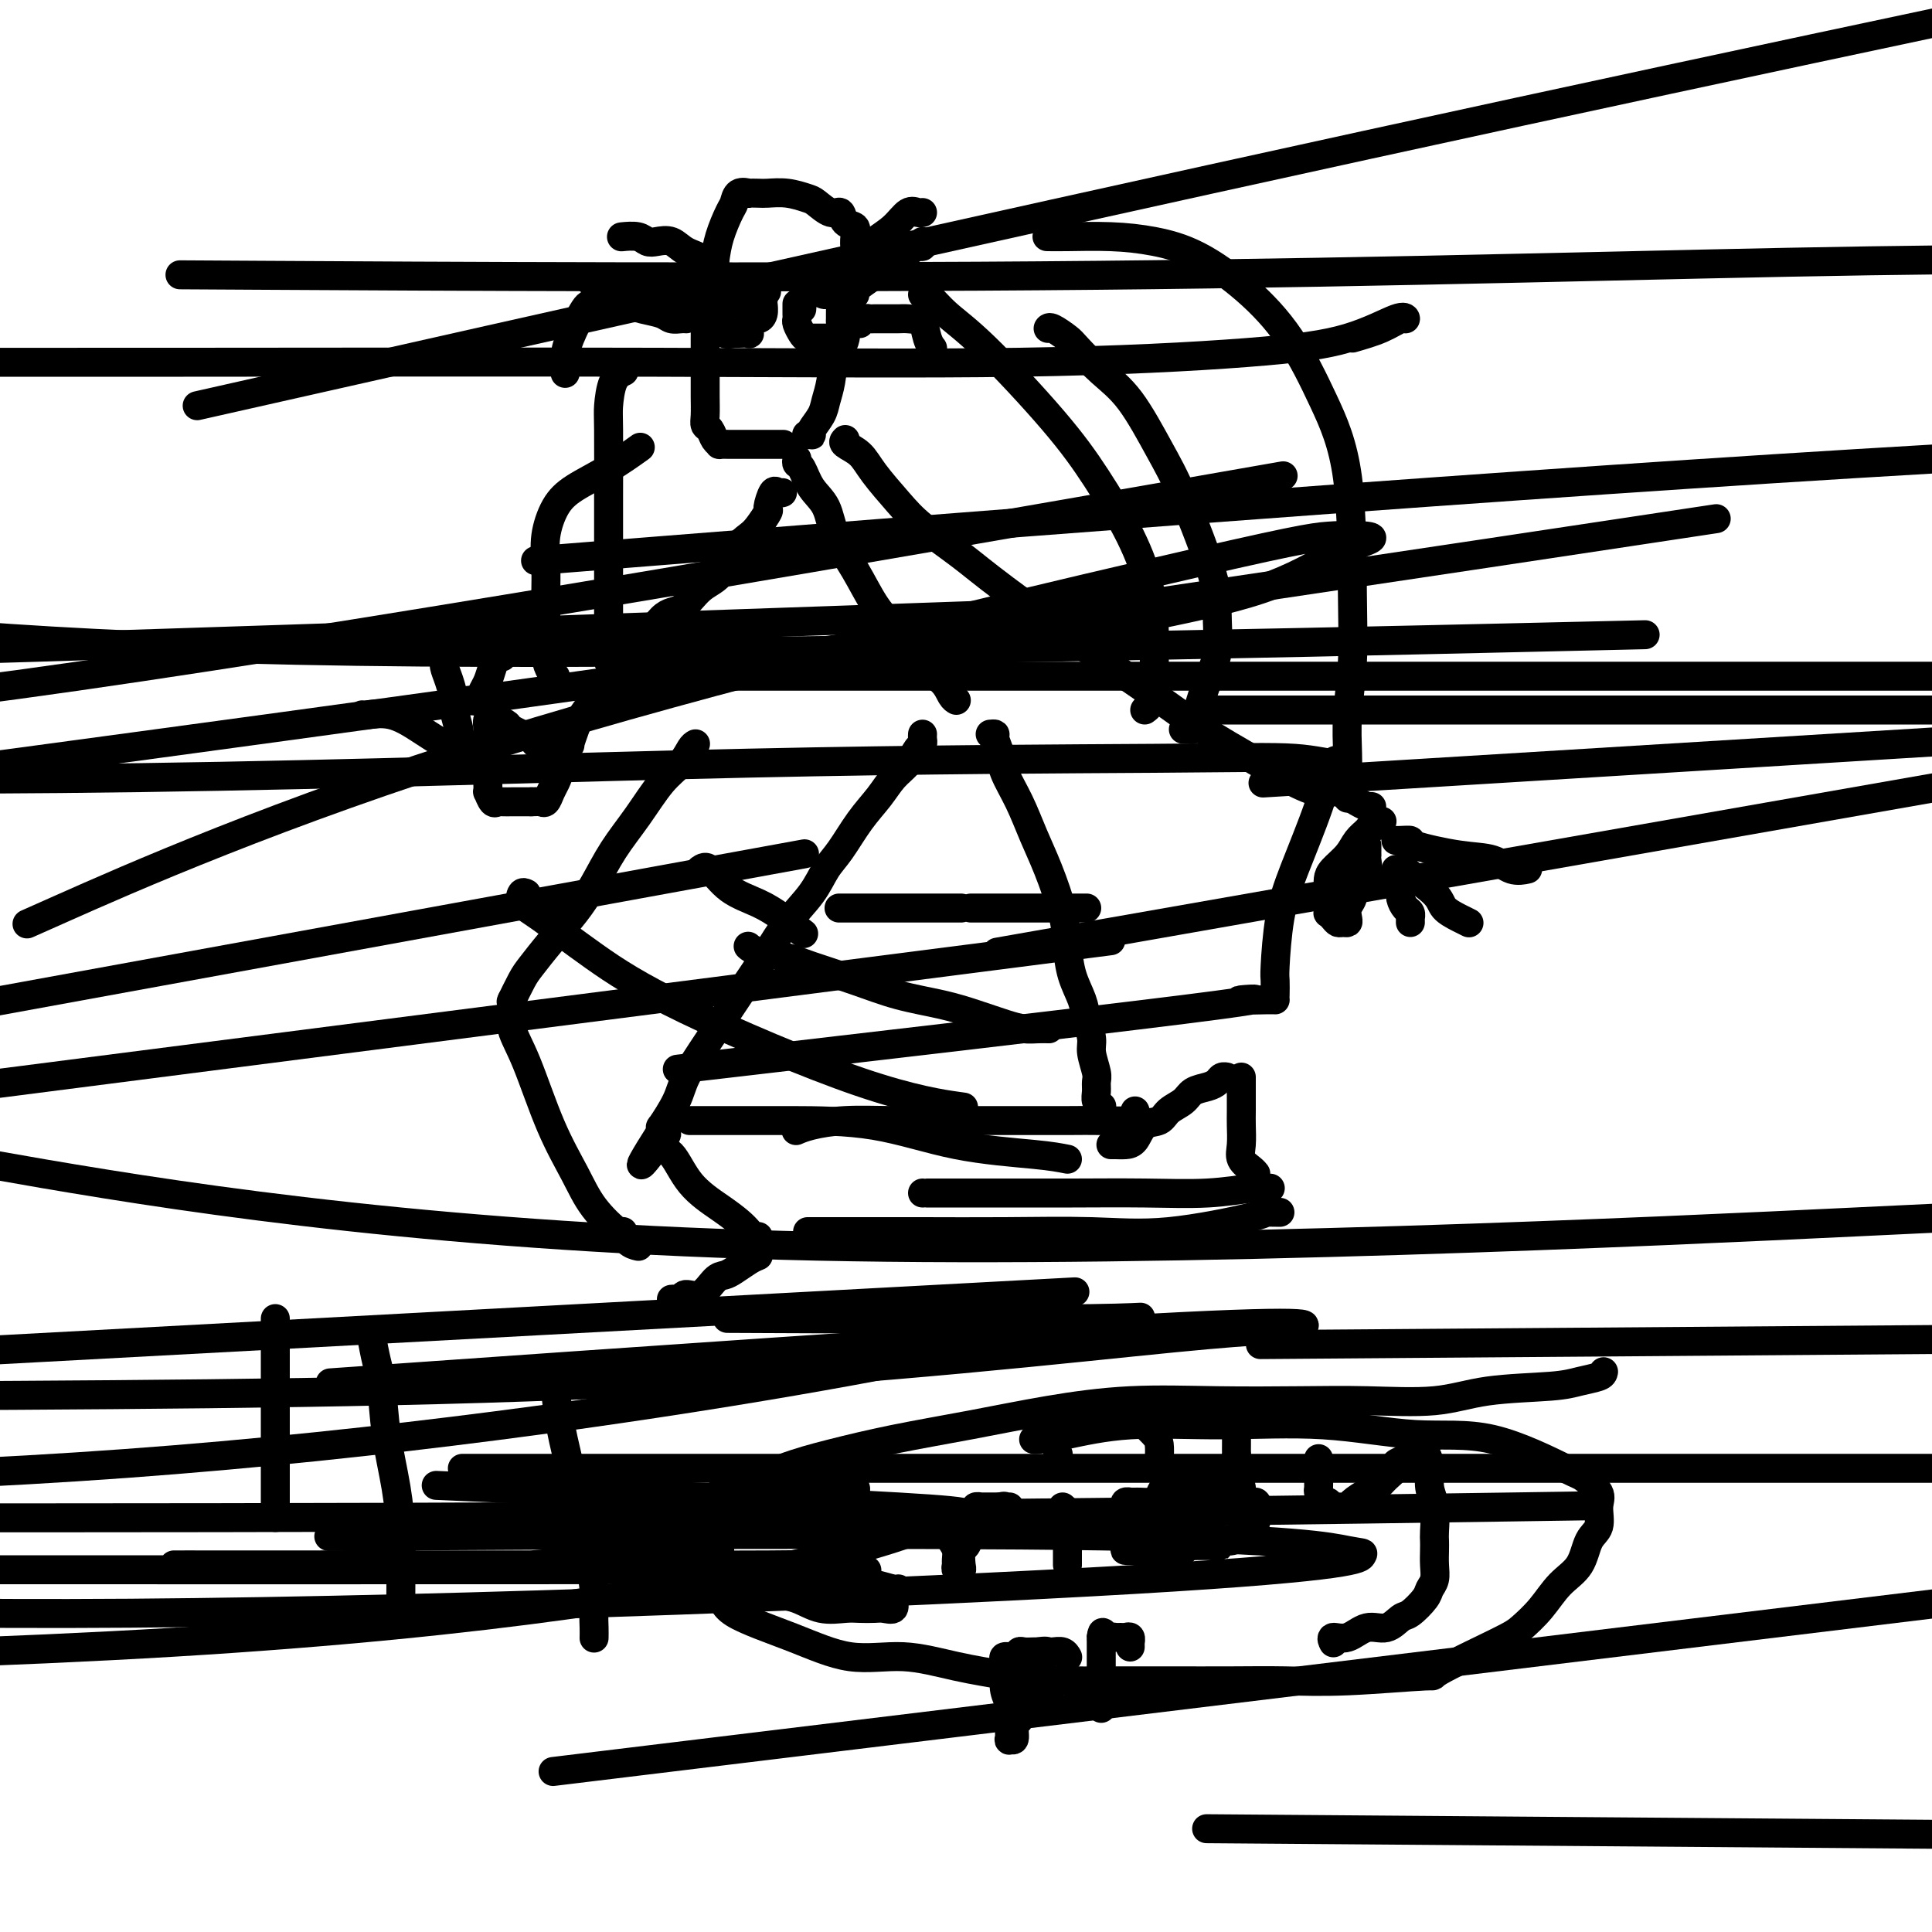
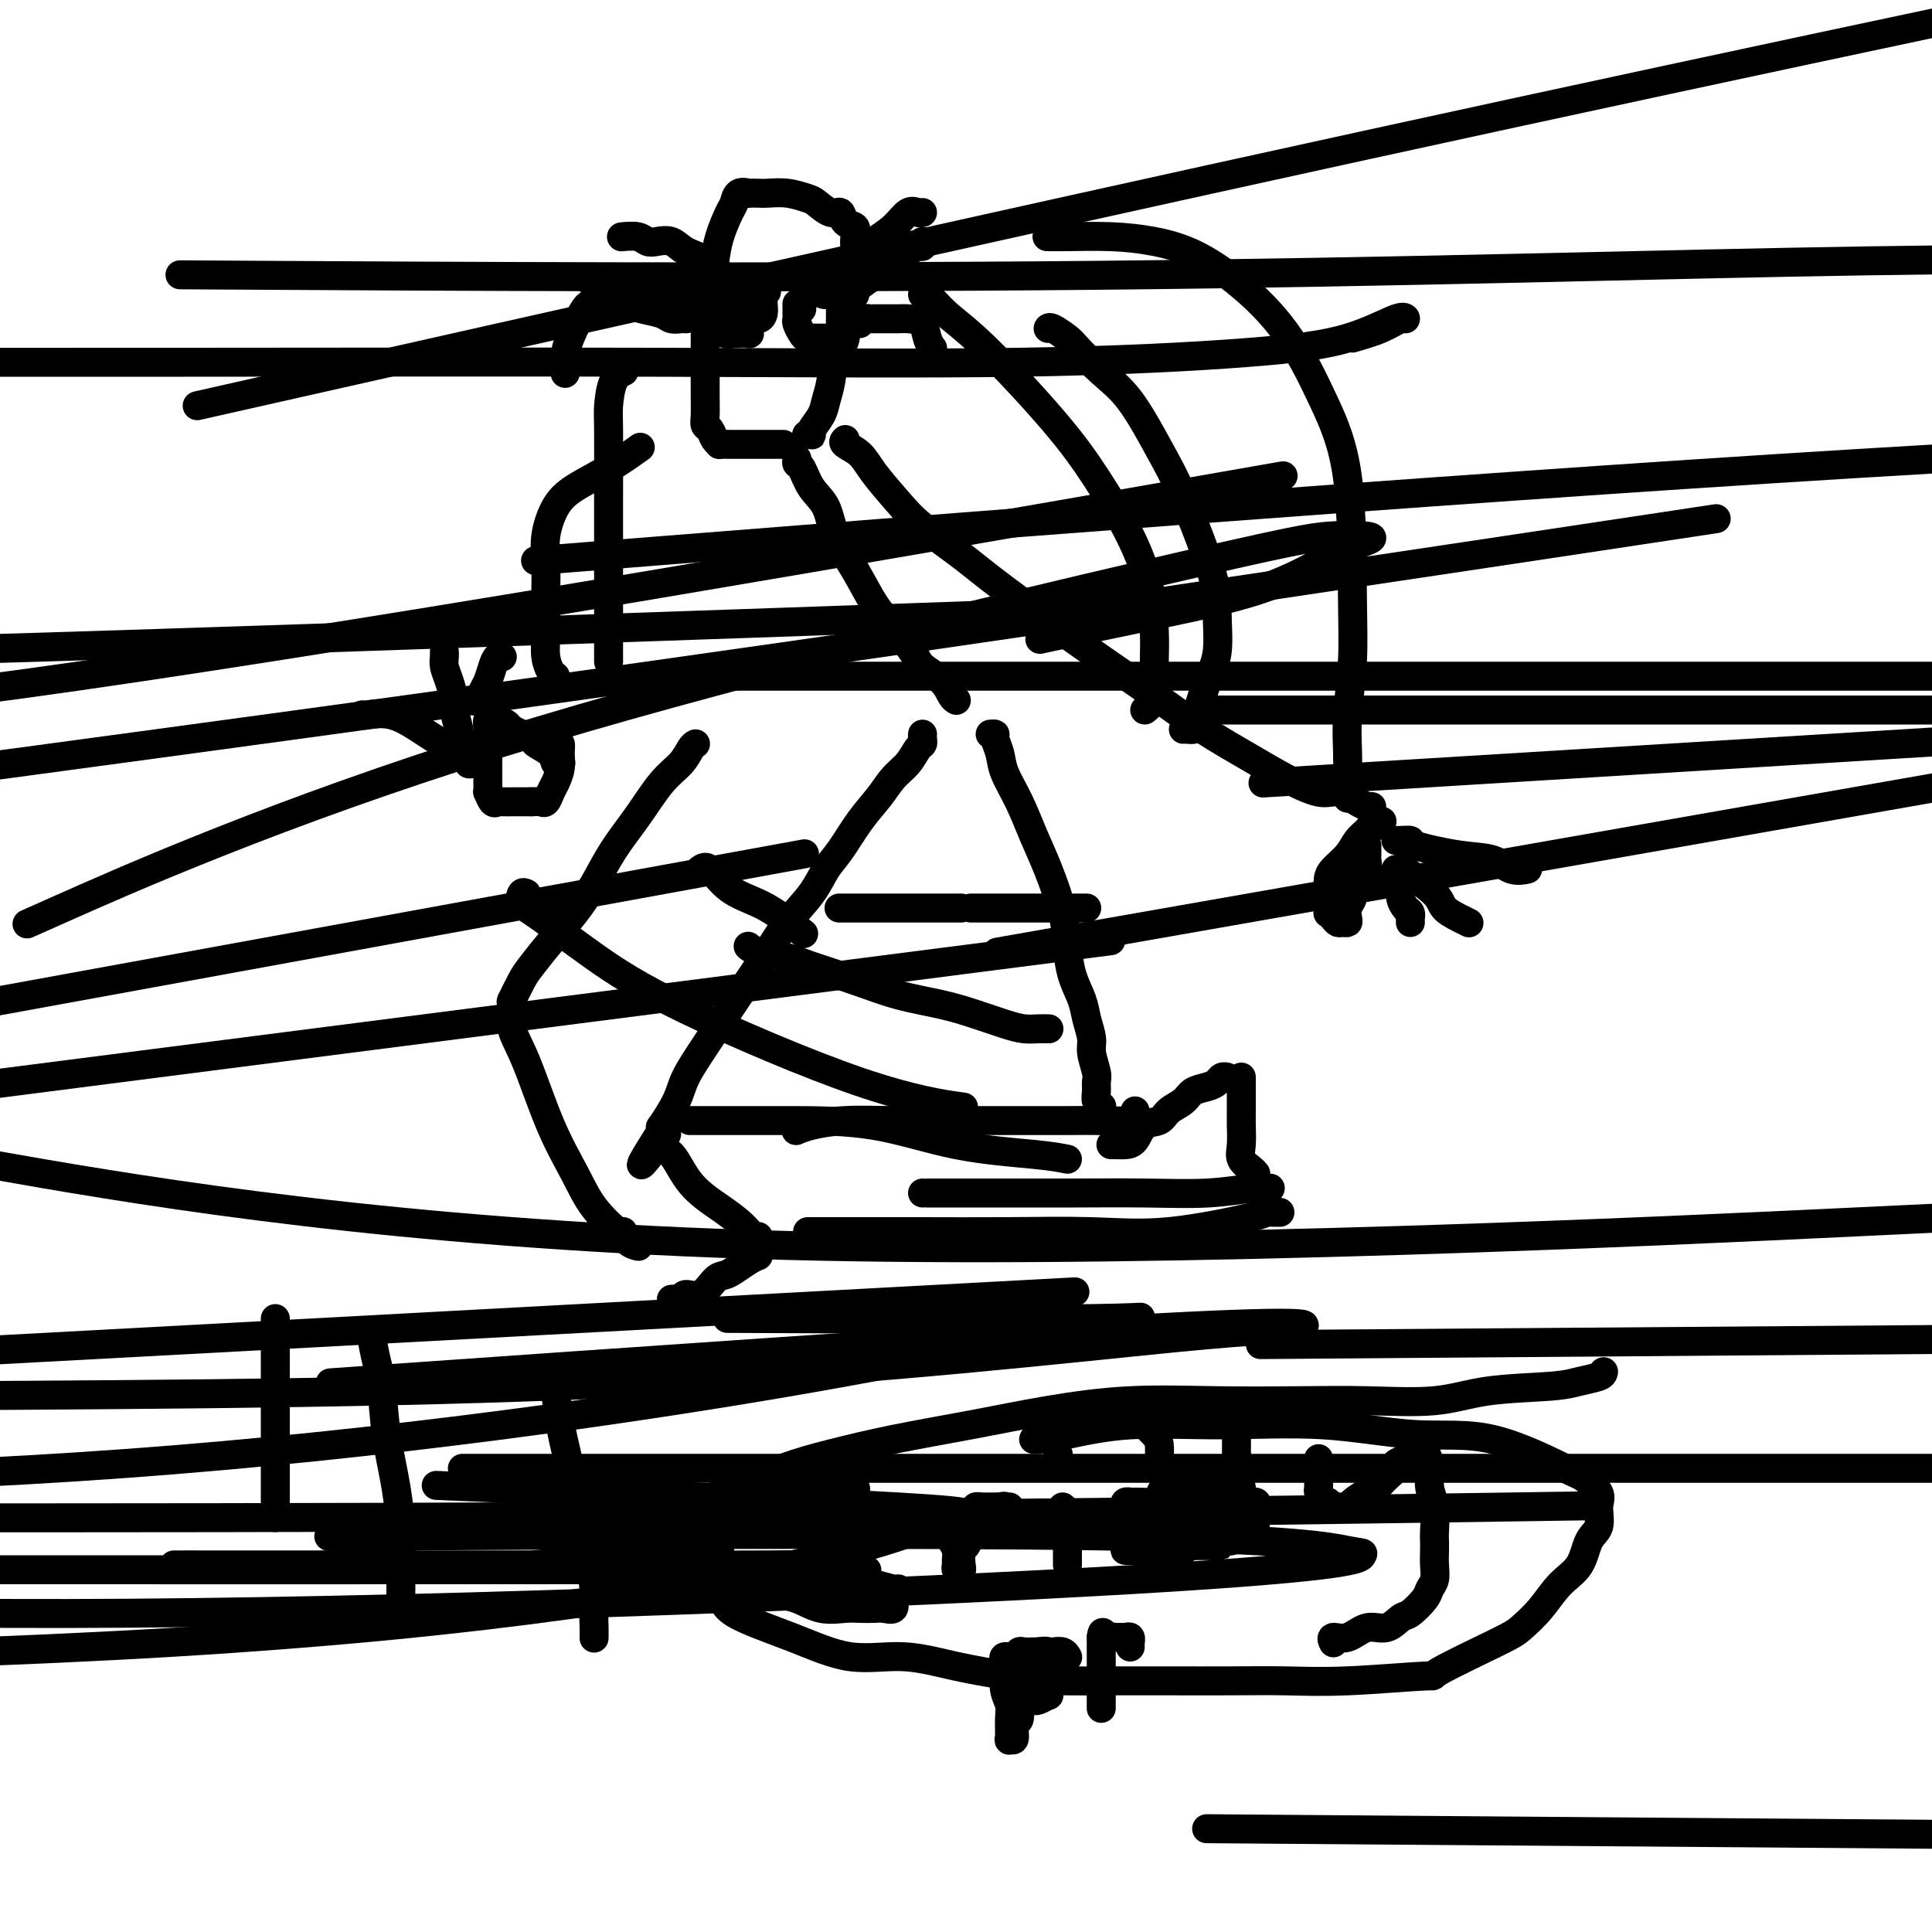
<svg xmlns="http://www.w3.org/2000/svg" viewBox="0 0 400 400" version="1.1">
  <g fill="none" stroke="#000000" stroke-width="6" stroke-linecap="round" stroke-linejoin="round">
    <path d="M191,152c-0.019,0.320 -0.039,0.640 0,1c0.039,0.360 0.135,0.759 0,1c-0.135,0.241 -0.503,0.323 -1,1c-0.497,0.677 -1.123,1.949 -2,3c-0.877,1.051 -2.006,1.883 -3,3c-0.994,1.117 -1.853,2.520 -3,4c-1.147,1.480 -2.582,3.037 -4,5c-1.418,1.963 -2.820,4.331 -4,6c-1.180,1.669 -2.139,2.638 -3,4c-0.861,1.362 -1.626,3.117 -3,5c-1.374,1.883 -3.359,3.893 -5,6c-1.641,2.107 -2.938,4.312 -4,6c-1.062,1.688 -1.890,2.860 -4,6c-2.110,3.140 -5.504,8.248 -8,12c-2.496,3.752 -4.094,6.146 -5,8c-0.906,1.854 -1.119,3.167 -2,5c-0.881,1.833 -2.429,4.186 -3,5c-0.571,0.814 -0.163,0.090 0,0c0.163,-0.090 0.082,0.455 0,1" />
    <path d="M137,234c-8.333,13.089 -2.165,4.812 0,2c2.165,-2.812 0.327,-0.159 0,1c-0.327,1.159 0.858,0.825 2,2c1.142,1.175 2.242,3.860 4,6c1.758,2.140 4.173,3.736 6,5c1.827,1.264 3.064,2.195 4,3c0.936,0.805 1.570,1.484 2,2c0.430,0.516 0.654,0.870 1,1c0.346,0.130 0.813,0.037 1,0c0.187,-0.037 0.093,-0.019 0,0" />
    <path d="M157,260c-0.555,0.225 -1.110,0.450 -2,1c-0.890,0.550 -2.116,1.425 -3,2c-0.884,0.575 -1.427,0.852 -2,1c-0.573,0.148 -1.175,0.169 -2,1c-0.825,0.831 -1.871,2.471 -3,3c-1.129,0.529 -2.341,-0.054 -3,0c-0.659,0.054 -0.765,0.747 -1,1c-0.235,0.253 -0.599,0.068 -1,0c-0.401,-0.068 -0.839,-0.018 -1,0c-0.161,0.018 -0.046,0.005 0,0c0.046,-0.005 0.023,-0.003 0,0" />
    <path d="M205,152c0.450,-0.045 0.900,-0.090 1,0c0.100,0.090 -0.150,0.315 0,1c0.150,0.685 0.700,1.831 1,3c0.300,1.169 0.350,2.362 1,4c0.650,1.638 1.901,3.721 3,6c1.099,2.279 2.048,4.755 3,7c0.952,2.245 1.908,4.260 3,7c1.092,2.740 2.320,6.206 3,9c0.680,2.794 0.813,4.916 1,7c0.187,2.084 0.427,4.132 1,6c0.573,1.868 1.478,3.558 2,5c0.522,1.442 0.662,2.637 1,4c0.338,1.363 0.876,2.893 1,4c0.124,1.107 -0.164,1.792 0,3c0.164,1.208 0.780,2.940 1,4c0.220,1.060 0.045,1.447 0,2c-0.045,0.553 0.039,1.272 0,2c-0.039,0.728 -0.203,1.465 0,2c0.203,0.535 0.772,0.867 1,1c0.228,0.133 0.114,0.066 0,0" />
    <path d="M230,237c0.246,-0.007 0.493,-0.014 1,0c0.507,0.014 1.275,0.050 2,0c0.725,-0.050 1.405,-0.187 2,-1c0.595,-0.813 1.103,-2.301 2,-3c0.897,-0.699 2.183,-0.607 3,-1c0.817,-0.393 1.164,-1.271 2,-2c0.836,-0.729 2.160,-1.309 3,-2c0.840,-0.691 1.195,-1.491 2,-2c0.805,-0.509 2.058,-0.725 3,-1c0.942,-0.275 1.572,-0.610 2,-1c0.428,-0.390 0.654,-0.836 1,-1c0.346,-0.164 0.813,-0.047 1,0c0.187,0.047 0.093,0.023 0,0" />
    <path d="M257,223c-0.000,0.455 -0.000,0.911 0,1c0.000,0.089 0.001,-0.188 0,0c-0.001,0.188 -0.002,0.841 0,2c0.002,1.159 0.007,2.825 0,4c-0.007,1.175 -0.026,1.860 0,3c0.026,1.140 0.098,2.737 0,4c-0.098,1.263 -0.367,2.194 0,3c0.367,0.806 1.368,1.486 2,2c0.632,0.514 0.895,0.861 1,1c0.105,0.139 0.053,0.069 0,0" />
    <path d="M217,213c0.158,0.005 0.316,0.009 0,0c-0.316,-0.009 -1.105,-0.033 -2,0c-0.895,0.033 -1.895,0.123 -3,0c-1.105,-0.123 -2.315,-0.458 -4,-1c-1.685,-0.542 -3.846,-1.289 -6,-2c-2.154,-0.711 -4.300,-1.384 -7,-2c-2.700,-0.616 -5.952,-1.173 -9,-2c-3.048,-0.827 -5.892,-1.924 -9,-3c-3.108,-1.076 -6.479,-2.131 -9,-3c-2.521,-0.869 -4.191,-1.553 -6,-2c-1.809,-0.447 -3.756,-0.659 -5,-1c-1.244,-0.341 -1.784,-0.812 -2,-1c-0.216,-0.188 -0.108,-0.094 0,0" />
    <path d="M235,230c0.116,0.309 0.232,0.619 0,1c-0.232,0.381 -0.811,0.834 -2,1c-1.189,0.166 -2.989,0.045 -5,0c-2.011,-0.045 -4.233,-0.013 -7,0c-2.767,0.013 -6.078,0.006 -10,0c-3.922,-0.006 -8.456,-0.012 -13,0c-4.544,0.012 -9.099,0.042 -13,0c-3.901,-0.042 -7.149,-0.156 -10,0c-2.851,0.156 -5.306,0.580 -7,1c-1.694,0.420 -2.627,0.834 -3,1c-0.373,0.166 -0.187,0.083 0,0" />
    <path d="M221,240c-1.547,-0.309 -3.095,-0.619 -7,-1c-3.905,-0.381 -10.169,-0.834 -16,-2c-5.831,-1.166 -11.230,-3.044 -17,-4c-5.770,-0.956 -11.911,-0.988 -17,-1c-5.089,-0.012 -9.127,-0.003 -12,0c-2.873,0.003 -4.581,0.001 -6,0c-1.419,-0.001 -2.548,-0.000 -3,0c-0.452,0.000 -0.226,0.000 0,0" />
    <path d="M263,246c-0.813,0.030 -1.626,0.061 -2,0c-0.374,-0.061 -0.311,-0.212 -2,0c-1.689,0.212 -5.132,0.789 -9,1c-3.868,0.211 -8.161,0.057 -13,0c-4.839,-0.057 -10.225,-0.015 -15,0c-4.775,0.015 -8.940,0.004 -13,0c-4.060,-0.004 -8.016,-0.001 -11,0c-2.984,0.001 -4.996,0.000 -6,0c-1.004,-0.000 -1.001,-0.000 -1,0c0.001,0.000 0.001,0.000 0,0" />
    <path d="M265,251c-1.345,-0.022 -2.690,-0.044 -3,0c-0.310,0.044 0.416,0.155 -3,1c-3.416,0.845 -10.972,2.422 -17,3c-6.028,0.578 -10.527,0.155 -16,0c-5.473,-0.155 -11.920,-0.041 -18,0c-6.080,0.041 -11.795,0.011 -17,0c-5.205,-0.011 -9.901,-0.003 -14,0c-4.099,0.003 -7.600,0.001 -9,0c-1.400,-0.001 -0.700,-0.000 0,0" />
    <path d="M199,188c-1.476,0.000 -2.953,0.000 -5,0c-2.047,0.000 -4.665,0.000 -7,0c-2.335,0.000 -4.389,0.000 -6,0c-1.611,0.000 -2.780,0.000 -4,0c-1.220,0.000 -2.491,0.000 -3,0c-0.509,0.000 -0.254,0.000 0,0" />
    <path d="M225,188c-0.431,0.000 -0.862,0.000 -1,0c-0.138,0.000 0.015,0.000 -1,0c-1.015,0.000 -3.200,0.000 -5,0c-1.800,0.000 -3.214,0.000 -6,0c-2.786,0.000 -6.942,0.000 -9,0c-2.058,0.000 -2.016,0.000 -2,0c0.016,0.000 0.008,0.000 0,0" />
    <path d="M144,154c-0.286,0.159 -0.572,0.319 -1,1c-0.428,0.681 -0.999,1.885 -2,3c-1.001,1.115 -2.433,2.141 -4,4c-1.567,1.859 -3.268,4.551 -5,7c-1.732,2.449 -3.493,4.655 -5,7c-1.507,2.345 -2.759,4.828 -4,7c-1.241,2.172 -2.469,4.033 -4,6c-1.531,1.967 -3.363,4.040 -5,6c-1.637,1.960 -3.080,3.807 -4,5c-0.920,1.193 -1.319,1.732 -2,3c-0.681,1.268 -1.645,3.264 -2,4c-0.355,0.736 -0.101,0.210 0,0c0.101,-0.210 0.051,-0.105 0,0" />
    <path d="M106,207c-0.016,0.397 -0.032,0.794 0,1c0.032,0.206 0.112,0.219 0,1c-0.112,0.781 -0.416,2.328 0,4c0.416,1.672 1.551,3.469 3,7c1.449,3.531 3.211,8.797 5,13c1.789,4.203 3.606,7.343 5,10c1.394,2.657 2.367,4.831 4,7c1.633,2.169 3.926,4.332 5,5c1.074,0.668 0.929,-0.161 1,0c0.071,0.161 0.359,1.311 1,2c0.641,0.689 1.634,0.916 2,1c0.366,0.084 0.105,0.024 0,0c-0.105,-0.024 -0.052,-0.012 0,0" />
    <path d="M145,180c0.542,-0.380 1.085,-0.760 2,0c0.915,0.760 2.204,2.659 4,4c1.796,1.341 4.100,2.122 6,3c1.900,0.878 3.396,1.852 5,3c1.604,1.148 3.315,2.471 4,3c0.685,0.529 0.342,0.265 0,0" />
    <path d="M109,185c-0.367,-0.185 -0.734,-0.369 -1,0c-0.266,0.369 -0.429,1.292 0,2c0.429,0.708 1.452,1.202 4,3c2.548,1.798 6.622,4.899 11,8c4.378,3.101 9.060,6.202 19,11c9.940,4.798 25.138,11.292 36,15c10.862,3.708 17.389,4.631 20,5c2.611,0.369 1.305,0.185 0,0" />
    <path d="M175,91c-0.282,0.277 -0.565,0.554 0,1c0.565,0.446 1.977,1.063 3,2c1.023,0.937 1.658,2.196 3,4c1.342,1.804 3.390,4.153 5,6c1.610,1.847 2.783,3.191 5,5c2.217,1.809 5.477,4.082 8,6c2.523,1.918 4.309,3.482 9,7c4.691,3.518 12.289,8.989 18,13c5.711,4.011 9.536,6.561 13,9c3.464,2.439 6.568,4.767 10,7c3.432,2.233 7.192,4.370 10,6c2.808,1.630 4.666,2.752 7,4c2.334,1.248 5.146,2.622 7,3c1.854,0.378 2.749,-0.238 4,0c1.251,0.238 2.857,1.332 4,2c1.143,0.668 1.822,0.911 2,1c0.178,0.089 -0.144,0.024 0,0c0.144,-0.024 0.756,-0.007 1,0c0.244,0.007 0.122,0.003 0,0" />
    <path d="M286,170c0.120,0.032 0.240,0.063 0,0c-0.240,-0.063 -0.841,-0.222 -1,0c-0.159,0.222 0.124,0.825 0,1c-0.124,0.175 -0.656,-0.077 -1,0c-0.344,0.077 -0.498,0.482 -1,1c-0.502,0.518 -1.350,1.149 -2,2c-0.650,0.851 -1.102,1.922 -2,3c-0.898,1.078 -2.240,2.163 -3,3c-0.760,0.837 -0.936,1.425 -1,2c-0.064,0.575 -0.014,1.138 0,2c0.014,0.862 -0.007,2.025 0,3c0.007,0.975 0.043,1.764 0,2c-0.043,0.236 -0.166,-0.080 0,0c0.166,0.080 0.619,0.555 1,1c0.381,0.445 0.690,0.859 1,1c0.310,0.141 0.623,0.007 1,0c0.377,-0.007 0.819,0.112 1,0c0.181,-0.112 0.101,-0.453 0,-1c-0.101,-0.547 -0.224,-1.298 0,-2c0.224,-0.702 0.795,-1.354 1,-2c0.205,-0.646 0.045,-1.287 0,-2c-0.045,-0.713 0.026,-1.500 0,-2c-0.026,-0.500 -0.150,-0.714 0,-1c0.150,-0.286 0.575,-0.643 1,-1" />
    <path d="M281,180c0.762,-1.597 1.668,-0.091 2,0c0.332,0.091 0.089,-1.233 0,-2c-0.089,-0.767 -0.024,-0.976 0,-1c0.024,-0.024 0.006,0.138 0,0c-0.006,-0.138 -0.002,-0.576 0,-1c0.002,-0.424 0.000,-0.836 0,-1c-0.000,-0.164 -0.000,-0.082 0,0" />
    <path d="M289,174c0.167,0.015 0.333,0.030 1,0c0.667,-0.030 1.833,-0.106 2,0c0.167,0.106 -0.666,0.392 1,1c1.666,0.608 5.830,1.536 9,2c3.170,0.464 5.344,0.465 7,1c1.656,0.535 2.792,1.606 4,2c1.208,0.394 2.488,0.113 3,0c0.512,-0.113 0.256,-0.056 0,0" />
    <path d="M289,180c0.302,0.003 0.604,0.007 1,0c0.396,-0.007 0.886,-0.023 1,0c0.114,0.023 -0.148,0.087 1,1c1.148,0.913 3.705,2.676 5,4c1.295,1.324 1.326,2.211 2,3c0.674,0.789 1.989,1.482 3,2c1.011,0.518 1.717,0.862 2,1c0.283,0.138 0.141,0.069 0,0" />
    <path d="M290,180c0.002,-0.178 0.003,-0.356 0,0c-0.003,0.356 -0.011,1.247 0,2c0.011,0.753 0.041,1.369 0,2c-0.041,0.631 -0.155,1.278 0,2c0.155,0.722 0.577,1.518 1,2c0.423,0.482 0.845,0.651 1,1c0.155,0.349 0.041,0.877 0,1c-0.041,0.123 -0.011,-0.159 0,0c0.011,0.159 0.003,0.760 0,1c-0.003,0.240 -0.002,0.120 0,0" />
    <path d="M167,90c0.408,-0.011 0.816,-0.022 1,0c0.184,0.022 0.144,0.076 0,0c-0.144,-0.076 -0.391,-0.281 0,-1c0.391,-0.719 1.419,-1.950 2,-3c0.581,-1.050 0.715,-1.919 1,-3c0.285,-1.081 0.720,-2.375 1,-4c0.280,-1.625 0.404,-3.582 1,-5c0.596,-1.418 1.662,-2.298 2,-4c0.338,-1.702 -0.054,-4.227 0,-6c0.054,-1.773 0.552,-2.794 1,-4c0.448,-1.206 0.845,-2.598 1,-4c0.155,-1.402 0.067,-2.814 0,-4c-0.067,-1.186 -0.114,-2.144 0,-3c0.114,-0.856 0.388,-1.609 0,-2c-0.388,-0.391 -1.439,-0.419 -2,-1c-0.561,-0.581 -0.631,-1.715 -1,-2c-0.369,-0.285 -1.037,0.277 -2,0c-0.963,-0.277 -2.221,-1.395 -3,-2c-0.779,-0.605 -1.078,-0.698 -2,-1c-0.922,-0.302 -2.466,-0.812 -4,-1c-1.534,-0.188 -3.059,-0.052 -4,0c-0.941,0.052 -1.299,0.021 -2,0c-0.701,-0.021 -1.745,-0.030 -2,0c-0.255,0.030 0.279,0.100 0,0c-0.279,-0.100 -1.370,-0.369 -2,0c-0.630,0.369 -0.798,1.377 -1,2c-0.202,0.623 -0.439,0.860 -1,2c-0.561,1.140 -1.446,3.183 -2,5c-0.554,1.817 -0.777,3.409 -1,5" />
    <path d="M148,54c-1.536,3.212 -1.876,4.242 -2,6c-0.124,1.758 -0.033,4.244 0,6c0.033,1.756 0.009,2.781 0,4c-0.009,1.219 -0.003,2.631 0,4c0.003,1.369 0.004,2.694 0,4c-0.004,1.306 -0.012,2.591 0,4c0.012,1.409 0.046,2.942 0,4c-0.046,1.058 -0.172,1.643 0,2c0.172,0.357 0.640,0.488 1,1c0.360,0.512 0.610,1.405 1,2c0.390,0.595 0.921,0.891 1,1c0.079,0.109 -0.292,0.029 0,0c0.292,-0.029 1.248,-0.008 2,0c0.752,0.008 1.301,0.002 2,0c0.699,-0.002 1.548,-0.001 2,0c0.452,0.001 0.507,0.000 1,0c0.493,-0.000 1.425,-0.000 2,0c0.575,0.000 0.793,0.000 1,0c0.207,-0.000 0.402,-0.000 1,0c0.598,0.000 1.599,0.000 2,0c0.401,-0.000 0.200,-0.000 0,0" />
    <path d="M165,95c-0.074,0.408 -0.149,0.816 0,1c0.149,0.184 0.521,0.143 1,1c0.479,0.857 1.065,2.613 2,4c0.935,1.387 2.220,2.407 3,4c0.780,1.593 1.057,3.760 2,6c0.943,2.240 2.554,4.553 4,7c1.446,2.447 2.726,5.028 4,7c1.274,1.972 2.540,3.334 4,5c1.460,1.666 3.113,3.638 4,5c0.887,1.362 1.008,2.116 2,3c0.992,0.884 2.853,1.897 4,3c1.147,1.103 1.578,2.297 2,3c0.422,0.703 0.835,0.915 1,1c0.165,0.085 0.083,0.042 0,0" />
-     <path d="M162,102c-0.343,0.089 -0.687,0.177 -1,0c-0.313,-0.177 -0.597,-0.620 -1,0c-0.403,0.620 -0.926,2.302 -1,3c-0.074,0.698 0.302,0.410 0,1c-0.302,0.590 -1.280,2.056 -2,3c-0.720,0.944 -1.182,1.364 -2,2c-0.818,0.636 -1.992,1.488 -3,3c-1.008,1.512 -1.852,3.683 -3,5c-1.148,1.317 -2.601,1.780 -4,3c-1.399,1.220 -2.743,3.197 -4,4c-1.257,0.803 -2.426,0.433 -4,2c-1.574,1.567 -3.553,5.071 -5,7c-1.447,1.929 -2.362,2.283 -3,3c-0.638,0.717 -0.998,1.797 -2,3c-1.002,1.203 -2.646,2.529 -4,4c-1.354,1.471 -2.419,3.088 -3,4c-0.581,0.912 -0.678,1.120 -1,2c-0.322,0.880 -0.870,2.432 -1,3c-0.130,0.568 0.157,0.153 0,0c-0.157,-0.153 -0.759,-0.044 -1,0c-0.241,0.044 -0.120,0.022 0,0" />
    <path d="M116,158c0.107,-0.046 0.215,-0.091 0,0c-0.215,0.091 -0.752,0.319 -1,0c-0.248,-0.319 -0.208,-1.184 -1,-2c-0.792,-0.816 -2.415,-1.581 -3,-2c-0.585,-0.419 -0.131,-0.490 -1,-1c-0.869,-0.510 -3.060,-1.459 -4,-2c-0.940,-0.541 -0.630,-0.674 -1,-1c-0.370,-0.326 -1.420,-0.845 -2,-1c-0.580,-0.155 -0.691,0.054 -1,0c-0.309,-0.054 -0.815,-0.371 -1,0c-0.185,0.371 -0.050,1.429 0,2c0.050,0.571 0.014,0.655 0,1c-0.014,0.345 -0.004,0.952 0,2c0.004,1.048 0.004,2.537 0,4c-0.004,1.463 -0.012,2.900 0,4c0.012,1.100 0.044,1.864 0,2c-0.044,0.136 -0.162,-0.356 0,0c0.162,0.356 0.606,1.559 1,2c0.394,0.441 0.739,0.118 1,0c0.261,-0.118 0.437,-0.032 1,0c0.563,0.032 1.512,0.008 2,0c0.488,-0.008 0.516,-0.002 1,0c0.484,0.002 1.424,0.001 2,0c0.576,-0.001 0.788,-0.000 1,0" />
    <path d="M110,166c1.643,-0.027 1.750,-0.093 2,0c0.250,0.093 0.641,0.345 1,0c0.359,-0.345 0.685,-1.287 1,-2c0.315,-0.713 0.617,-1.196 1,-2c0.383,-0.804 0.845,-1.928 1,-3c0.155,-1.072 0.003,-2.091 0,-3c-0.003,-0.909 0.144,-1.708 0,-2c-0.144,-0.292 -0.577,-0.079 -1,0c-0.423,0.079 -0.835,0.022 -1,0c-0.165,-0.022 -0.082,-0.011 0,0" />
    <path d="M98,158c-0.506,0.161 -1.011,0.322 -1,0c0.011,-0.322 0.539,-1.127 0,-2c-0.539,-0.873 -2.144,-1.813 -3,-2c-0.856,-0.187 -0.961,0.381 -2,0c-1.039,-0.381 -3.010,-1.710 -5,-3c-1.990,-1.290 -3.997,-2.542 -6,-3c-2.003,-0.458 -4.001,-0.123 -5,0c-0.999,0.123 -1.000,0.035 -1,0c-0.000,-0.035 -0.000,-0.018 0,0" />
    <path d="M95,155c-0.002,-0.445 -0.005,-0.890 0,-1c0.005,-0.110 0.016,0.114 0,0c-0.016,-0.114 -0.060,-0.565 0,-1c0.060,-0.435 0.222,-0.854 0,-2c-0.222,-1.146 -0.830,-3.017 -1,-4c-0.170,-0.983 0.098,-1.076 0,-2c-0.098,-0.924 -0.562,-2.679 -1,-4c-0.438,-1.321 -0.849,-2.210 -1,-3c-0.151,-0.790 -0.041,-1.482 0,-2c0.041,-0.518 0.012,-0.862 0,-1c-0.012,-0.138 -0.006,-0.069 0,0" />
    <path d="M97,145c0.333,-0.050 0.667,-0.100 1,0c0.333,0.100 0.666,0.349 1,0c0.334,-0.349 0.667,-1.295 1,-2c0.333,-0.705 0.664,-1.170 1,-2c0.336,-0.830 0.678,-2.027 1,-3c0.322,-0.973 0.625,-1.724 1,-2c0.375,-0.276 0.821,-0.079 1,0c0.179,0.079 0.089,0.039 0,0" />
    <path d="M115,140c-0.309,-0.180 -0.619,-0.360 -1,-1c-0.381,-0.640 -0.834,-1.741 -1,-3c-0.166,-1.259 -0.046,-2.677 0,-4c0.046,-1.323 0.017,-2.552 0,-4c-0.017,-1.448 -0.023,-3.114 0,-5c0.023,-1.886 0.075,-3.991 0,-6c-0.075,-2.009 -0.279,-3.923 0,-6c0.279,-2.077 1.039,-4.319 2,-6c0.961,-1.681 2.124,-2.801 4,-4c1.876,-1.199 4.467,-2.477 7,-4c2.533,-1.523 5.010,-3.292 6,-4c0.990,-0.708 0.495,-0.354 0,0" />
    <path d="M126,137c0.000,-0.066 0.000,-0.131 0,-1c-0.000,-0.869 -0.000,-2.541 0,-4c0.000,-1.459 0.000,-2.706 0,-4c-0.000,-1.294 -0.001,-2.637 0,-5c0.001,-2.363 0.002,-5.746 0,-9c-0.002,-3.254 -0.007,-6.378 0,-11c0.007,-4.622 0.027,-10.741 0,-14c-0.027,-3.259 -0.100,-3.657 0,-5c0.100,-1.343 0.373,-3.631 1,-5c0.627,-1.369 1.608,-1.820 2,-2c0.392,-0.180 0.196,-0.090 0,0" />
    <path d="M237,147c0.415,-0.305 0.829,-0.611 1,-1c0.171,-0.389 0.098,-0.862 0,-1c-0.098,-0.138 -0.222,0.060 0,0c0.222,-0.060 0.790,-0.378 1,-1c0.210,-0.622 0.061,-1.550 0,-3c-0.061,-1.450 -0.033,-3.423 0,-5c0.033,-1.577 0.072,-2.758 0,-5c-0.072,-2.242 -0.254,-5.544 -1,-9c-0.746,-3.456 -2.057,-7.067 -4,-11c-1.943,-3.933 -4.517,-8.190 -7,-12c-2.483,-3.810 -4.876,-7.175 -9,-12c-4.124,-4.825 -9.981,-11.111 -14,-15c-4.019,-3.889 -6.201,-5.383 -8,-7c-1.799,-1.617 -3.215,-3.358 -4,-4c-0.785,-0.642 -0.939,-0.183 -1,0c-0.061,0.183 -0.031,0.092 0,0" />
    <path d="M245,151c0.304,-0.017 0.609,-0.033 1,0c0.391,0.033 0.869,0.116 1,0c0.131,-0.116 -0.084,-0.431 0,-1c0.084,-0.569 0.469,-1.390 1,-3c0.531,-1.610 1.209,-4.007 2,-6c0.791,-1.993 1.694,-3.581 2,-6c0.306,-2.419 0.015,-5.668 0,-8c-0.015,-2.332 0.245,-3.745 -1,-8c-1.245,-4.255 -3.993,-11.350 -6,-16c-2.007,-4.650 -3.271,-6.855 -5,-10c-1.729,-3.145 -3.924,-7.228 -6,-10c-2.076,-2.772 -4.035,-4.231 -6,-6c-1.965,-1.769 -3.938,-3.847 -5,-5c-1.062,-1.153 -1.212,-1.381 -2,-2c-0.788,-0.619 -2.212,-1.628 -3,-2c-0.788,-0.372 -0.939,-0.106 -1,0c-0.061,0.106 -0.030,0.053 0,0" />
    <path d="M279,165c-0.001,0.233 -0.001,0.465 0,0c0.001,-0.465 0.004,-1.628 0,-2c-0.004,-0.372 -0.015,0.048 0,-1c0.015,-1.048 0.056,-3.562 0,-6c-0.056,-2.438 -0.211,-4.799 0,-8c0.211,-3.201 0.787,-7.241 1,-11c0.213,-3.759 0.063,-7.238 0,-14c-0.063,-6.762 -0.040,-16.809 -1,-24c-0.960,-7.191 -2.904,-11.527 -5,-16c-2.096,-4.473 -4.345,-9.083 -7,-13c-2.655,-3.917 -5.714,-7.141 -9,-10c-3.286,-2.859 -6.797,-5.355 -10,-7c-3.203,-1.645 -6.099,-2.441 -9,-3c-2.901,-0.559 -5.809,-0.882 -9,-1c-3.191,-0.118 -6.667,-0.032 -9,0c-2.333,0.032 -3.524,0.009 -4,0c-0.476,-0.009 -0.238,-0.005 0,0" />
    <path d="M165,63c-0.000,-0.090 -0.001,-0.180 0,0c0.001,0.180 0.003,0.629 0,1c-0.003,0.371 -0.012,0.663 0,1c0.012,0.337 0.045,0.717 0,1c-0.045,0.283 -0.170,0.468 0,1c0.170,0.532 0.633,1.410 1,2c0.367,0.590 0.637,0.890 1,1c0.363,0.110 0.818,0.029 1,0c0.182,-0.029 0.090,-0.008 0,0c-0.090,0.008 -0.178,0.002 0,0c0.178,-0.002 0.622,-0.000 1,0c0.378,0.000 0.689,-0.000 1,0c0.311,0.000 0.622,0.002 1,0c0.378,-0.002 0.823,-0.007 1,0c0.177,0.007 0.086,0.027 0,0c-0.086,-0.027 -0.167,-0.102 0,0c0.167,0.102 0.581,0.379 1,0c0.419,-0.379 0.845,-1.416 1,-2c0.155,-0.584 0.041,-0.715 0,-1c-0.041,-0.285 -0.010,-0.725 0,-1c0.010,-0.275 -0.003,-0.386 0,-1c0.003,-0.614 0.021,-1.732 0,-2c-0.021,-0.268 -0.083,0.312 0,0c0.083,-0.312 0.309,-1.518 0,-2c-0.309,-0.482 -1.155,-0.241 -2,0" />
    <path d="M172,61c-0.121,-1.332 -0.424,-0.162 -1,0c-0.576,0.162 -1.426,-0.685 -2,-1c-0.574,-0.315 -0.871,-0.099 -1,0c-0.129,0.099 -0.091,0.082 0,0c0.091,-0.082 0.235,-0.229 0,0c-0.235,0.229 -0.847,0.836 -1,1c-0.153,0.164 0.155,-0.113 0,0c-0.155,0.113 -0.774,0.618 -1,1c-0.226,0.382 -0.061,0.641 0,1c0.061,0.359 0.017,0.817 0,1c-0.017,0.183 -0.009,0.092 0,0" />
    <path d="M174,63c-0.007,0.209 -0.014,0.419 0,0c0.014,-0.419 0.048,-1.466 0,-2c-0.048,-0.534 -0.177,-0.555 0,-1c0.177,-0.445 0.659,-1.315 1,-2c0.341,-0.685 0.542,-1.186 1,-2c0.458,-0.814 1.173,-1.941 2,-3c0.827,-1.059 1.766,-2.049 3,-3c1.234,-0.951 2.761,-1.863 4,-3c1.239,-1.137 2.188,-2.501 3,-3c0.812,-0.499 1.488,-0.134 2,0c0.512,0.134 0.861,0.038 1,0c0.139,-0.038 0.070,-0.019 0,0" />
    <path d="M175,63c0.068,0.085 0.137,0.171 0,0c-0.137,-0.171 -0.479,-0.598 0,-1c0.479,-0.402 1.780,-0.780 2,-1c0.220,-0.220 -0.639,-0.282 0,-1c0.639,-0.718 2.777,-2.091 4,-3c1.223,-0.909 1.533,-1.353 2,-2c0.467,-0.647 1.092,-1.498 2,-2c0.908,-0.502 2.100,-0.657 3,-1c0.900,-0.343 1.509,-0.876 2,-1c0.491,-0.124 0.863,0.159 1,0c0.137,-0.159 0.039,-0.760 0,-1c-0.039,-0.240 -0.020,-0.120 0,0" />
    <path d="M178,67c0.319,-0.423 0.638,-0.845 1,-1c0.362,-0.155 0.768,-0.042 1,0c0.232,0.042 0.289,0.012 1,0c0.711,-0.012 2.074,-0.007 3,0c0.926,0.007 1.414,0.015 2,0c0.586,-0.015 1.271,-0.053 2,0c0.729,0.053 1.502,0.196 2,0c0.498,-0.196 0.721,-0.733 1,0c0.279,0.733 0.614,2.736 1,4c0.386,1.264 0.825,1.790 1,2c0.175,0.210 0.088,0.105 0,0" />
    <path d="M156,60c-0.447,-0.001 -0.894,-0.001 -1,0c-0.106,0.001 0.130,0.004 0,0c-0.130,-0.004 -0.626,-0.016 -1,0c-0.374,0.016 -0.626,0.061 -1,0c-0.374,-0.061 -0.871,-0.229 -1,0c-0.129,0.229 0.109,0.856 0,1c-0.109,0.144 -0.565,-0.194 -1,0c-0.435,0.194 -0.851,0.921 -1,2c-0.149,1.079 -0.032,2.510 0,3c0.032,0.490 -0.020,0.040 0,0c0.020,-0.040 0.112,0.329 0,1c-0.112,0.671 -0.429,1.644 0,2c0.429,0.356 1.603,0.097 2,0c0.397,-0.097 0.015,-0.030 0,0c-0.015,0.030 0.335,0.024 1,0c0.665,-0.024 1.645,-0.067 2,0c0.355,0.067 0.084,0.243 0,0c-0.084,-0.243 0.020,-0.904 0,-1c-0.020,-0.096 -0.163,0.373 0,0c0.163,-0.373 0.632,-1.588 1,-2c0.368,-0.412 0.634,-0.022 1,0c0.366,0.022 0.830,-0.323 1,-1c0.170,-0.677 0.046,-1.687 0,-2c-0.046,-0.313 -0.012,0.069 0,0c0.012,-0.069 0.004,-0.591 0,-1c-0.004,-0.409 -0.002,-0.704 0,-1" />
    <path d="M158,61c1.298,-1.238 0.542,-0.333 0,0c-0.542,0.333 -0.869,0.095 -1,0c-0.131,-0.095 -0.065,-0.048 0,0" />
    <path d="M153,63c-0.469,-0.790 -0.939,-1.581 -1,-2c-0.061,-0.419 0.286,-0.468 0,-1c-0.286,-0.532 -1.206,-1.547 -2,-2c-0.794,-0.453 -1.462,-0.342 -2,-1c-0.538,-0.658 -0.945,-2.084 -2,-3c-1.055,-0.916 -2.756,-1.321 -4,-2c-1.244,-0.679 -2.029,-1.632 -3,-2c-0.971,-0.368 -2.128,-0.151 -3,0c-0.872,0.151 -1.461,0.236 -2,0c-0.539,-0.236 -1.030,-0.794 -2,-1c-0.970,-0.206 -2.420,-0.059 -3,0c-0.580,0.059 -0.290,0.029 0,0" />
    <path d="M142,60c0.556,0.009 1.111,0.017 1,0c-0.111,-0.017 -0.890,-0.061 -1,0c-0.110,0.061 0.447,0.227 0,0c-0.447,-0.227 -1.899,-0.845 -4,-1c-2.101,-0.155 -4.850,0.155 -7,0c-2.150,-0.155 -3.700,-0.773 -5,-1c-1.300,-0.227 -2.350,-0.061 -3,0c-0.650,0.061 -0.900,0.017 -1,0c-0.100,-0.017 -0.050,-0.009 0,0" />
    <path d="M142,66c0.062,0.007 0.124,0.013 0,0c-0.124,-0.013 -0.435,-0.046 -1,0c-0.565,0.046 -1.386,0.170 -2,0c-0.614,-0.170 -1.022,-0.634 -2,-1c-0.978,-0.366 -2.526,-0.636 -4,-1c-1.474,-0.364 -2.875,-0.824 -4,-1c-1.125,-0.176 -1.976,-0.067 -3,0c-1.024,0.067 -2.222,0.092 -3,0c-0.778,-0.092 -1.137,-0.301 -2,1c-0.863,1.301 -2.231,4.112 -3,6c-0.769,1.888 -0.938,2.855 -1,4c-0.062,1.145 -0.018,2.470 0,3c0.018,0.530 0.009,0.265 0,0" />
    <path d="M177,309c0.142,-0.421 0.285,-0.843 0,-1c-0.285,-0.157 -0.997,-0.050 -2,0c-1.003,0.050 -2.297,0.042 -4,0c-1.703,-0.042 -3.815,-0.119 -6,0c-2.185,0.119 -4.442,0.435 -6,1c-1.558,0.565 -2.418,1.378 -4,2c-1.582,0.622 -3.888,1.054 -5,2c-1.112,0.946 -1.031,2.408 -1,3c0.031,0.592 0.012,0.315 0,1c-0.012,0.685 -0.018,2.331 0,3c0.018,0.669 0.058,0.361 0,1c-0.058,0.639 -0.216,2.226 0,3c0.216,0.774 0.805,0.736 1,1c0.195,0.264 -0.003,0.831 0,1c0.003,0.169 0.208,-0.058 1,0c0.792,0.058 2.170,0.401 3,1c0.830,0.599 1.111,1.453 2,2c0.889,0.547 2.387,0.788 4,1c1.613,0.212 3.342,0.397 5,1c1.658,0.603 3.245,1.625 5,2c1.755,0.375 3.679,0.102 5,0c1.321,-0.102 2.038,-0.034 3,0c0.962,0.034 2.169,0.034 3,0c0.831,-0.034 1.284,-0.102 2,0c0.716,0.102 1.693,0.374 2,0c0.307,-0.374 -0.055,-1.392 0,-2c0.055,-0.608 0.528,-0.804 1,-1" />
    <path d="M186,330c0.155,-0.482 0.043,-0.185 0,0c-0.043,0.185 -0.017,0.260 0,0c0.017,-0.260 0.024,-0.853 0,-1c-0.024,-0.147 -0.079,0.153 -1,0c-0.921,-0.153 -2.710,-0.759 -4,-1c-1.290,-0.241 -2.083,-0.117 -3,0c-0.917,0.117 -1.957,0.227 -3,0c-1.043,-0.227 -2.088,-0.792 -3,-1c-0.912,-0.208 -1.689,-0.059 -2,0c-0.311,0.059 -0.155,0.030 0,0" />
    <path d="M195,316c0.445,-0.065 0.890,-0.130 1,0c0.110,0.130 -0.114,0.454 0,1c0.114,0.546 0.565,1.313 1,2c0.435,0.687 0.852,1.295 1,2c0.148,0.705 0.026,1.509 0,2c-0.026,0.491 0.045,0.671 0,1c-0.045,0.329 -0.205,0.809 0,1c0.205,0.191 0.777,0.094 1,0c0.223,-0.094 0.099,-0.186 0,-1c-0.099,-0.814 -0.171,-2.351 0,-3c0.171,-0.649 0.586,-0.411 1,-1c0.414,-0.589 0.828,-2.004 1,-3c0.172,-0.996 0.103,-1.573 0,-2c-0.103,-0.427 -0.239,-0.703 0,-1c0.239,-0.297 0.853,-0.616 1,-1c0.147,-0.384 -0.173,-0.835 0,-1c0.173,-0.165 0.838,-0.044 1,0c0.162,0.044 -0.177,0.012 0,0c0.177,-0.012 0.872,-0.003 1,0c0.128,0.003 -0.312,0.001 0,0c0.312,-0.001 1.375,-0.000 2,0c0.625,0.000 0.813,0.000 1,0" />
    <path d="M207,312c1.171,-0.309 1.097,-0.083 1,0c-0.097,0.083 -0.219,0.022 0,0c0.219,-0.022 0.777,-0.006 1,0c0.223,0.006 0.112,0.003 0,0" />
    <path d="M220,312c0.423,0.358 0.845,0.715 1,1c0.155,0.285 0.041,0.497 0,1c-0.041,0.503 -0.011,1.297 0,2c0.011,0.703 0.003,1.316 0,2c-0.003,0.684 -0.001,1.440 0,2c0.001,0.560 0.000,0.924 0,1c-0.000,0.076 -0.000,-0.137 0,0c0.000,0.137 0.000,0.624 0,1c-0.000,0.376 -0.000,0.640 0,1c0.000,0.360 0.000,0.817 0,1c-0.000,0.183 -0.000,0.091 0,0" />
    <path d="M219,301c0.000,0.000 0.100,0.100 0.1,0.1" />
    <path d="M237,295c0.053,0.050 0.105,0.100 0,0c-0.105,-0.100 -0.369,-0.350 0,0c0.369,0.350 1.370,1.300 2,2c0.630,0.700 0.890,1.150 1,2c0.110,0.850 0.072,2.099 0,3c-0.072,0.901 -0.177,1.452 0,2c0.177,0.548 0.636,1.092 1,2c0.364,0.908 0.634,2.180 1,3c0.366,0.820 0.829,1.189 1,2c0.171,0.811 0.050,2.063 0,3c-0.050,0.937 -0.028,1.560 0,2c0.028,0.440 0.064,0.697 0,1c-0.064,0.303 -0.227,0.654 0,1c0.227,0.346 0.846,0.689 1,1c0.154,0.311 -0.155,0.592 0,1c0.155,0.408 0.776,0.945 1,1c0.224,0.055 0.053,-0.370 0,-1c-0.053,-0.630 0.014,-1.464 0,-2c-0.014,-0.536 -0.109,-0.773 0,-1c0.109,-0.227 0.421,-0.442 0,-1c-0.421,-0.558 -1.575,-1.458 -2,-2c-0.425,-0.542 -0.121,-0.726 0,-1c0.121,-0.274 0.061,-0.637 0,-1" />
    <path d="M243,312c-0.284,-1.177 -0.496,-0.119 -1,0c-0.504,0.119 -1.302,-0.700 -2,-1c-0.698,-0.300 -1.296,-0.080 -2,0c-0.704,0.080 -1.513,0.021 -2,0c-0.487,-0.021 -0.652,-0.003 -1,0c-0.348,0.003 -0.878,-0.011 -1,0c-0.122,0.011 0.163,0.045 0,0c-0.163,-0.045 -0.776,-0.168 -1,0c-0.224,0.168 -0.060,0.627 0,1c0.060,0.373 0.016,0.661 0,1c-0.016,0.339 -0.004,0.729 0,1c0.004,0.271 0.001,0.423 0,1c-0.001,0.577 -0.001,1.580 0,2c0.001,0.420 0.004,0.256 0,0c-0.004,-0.256 -0.015,-0.605 0,0c0.015,0.605 0.055,2.162 0,3c-0.055,0.838 -0.207,0.957 0,1c0.207,0.043 0.772,0.012 1,0c0.228,-0.012 0.120,-0.003 0,0c-0.120,0.003 -0.250,0.001 0,0c0.250,-0.001 0.882,-0.000 1,0c0.118,0.000 -0.276,0.000 0,0c0.276,-0.000 1.222,-0.000 2,0c0.778,0.000 1.389,0.000 2,0" />
    <path d="M239,321c1.262,0.155 1.417,0.042 2,0c0.583,-0.042 1.595,-0.012 2,0c0.405,0.012 0.202,0.006 0,0" />
    <path d="M256,298c0.002,0.180 0.005,0.359 0,1c-0.005,0.641 -0.016,1.743 0,2c0.016,0.257 0.060,-0.330 0,0c-0.060,0.330 -0.223,1.576 0,3c0.223,1.424 0.830,3.025 1,4c0.170,0.975 -0.099,1.323 0,2c0.099,0.677 0.566,1.683 1,2c0.434,0.317 0.834,-0.055 1,0c0.166,0.055 0.097,0.538 0,1c-0.097,0.462 -0.222,0.904 0,1c0.222,0.096 0.792,-0.155 1,0c0.208,0.155 0.055,0.714 0,1c-0.055,0.286 -0.013,0.297 0,0c0.013,-0.297 -0.002,-0.903 0,-1c0.002,-0.097 0.021,0.314 0,0c-0.021,-0.314 -0.083,-1.354 0,-2c0.083,-0.646 0.309,-0.899 0,-1c-0.309,-0.101 -1.155,-0.051 -2,0" />
    <path d="M258,311c-0.528,-0.708 -0.847,-0.978 -1,-1c-0.153,-0.022 -0.138,0.204 0,0c0.138,-0.204 0.400,-0.839 0,-1c-0.400,-0.161 -1.462,0.153 -2,0c-0.538,-0.153 -0.553,-0.773 -1,-1c-0.447,-0.227 -1.328,-0.061 -2,0c-0.672,0.061 -1.137,0.016 -2,0c-0.863,-0.016 -2.125,-0.004 -3,0c-0.875,0.004 -1.361,-0.001 -2,0c-0.639,0.001 -1.429,0.007 -2,0c-0.571,-0.007 -0.924,-0.026 -1,0c-0.076,0.026 0.123,0.097 0,0c-0.123,-0.097 -0.569,-0.363 -1,0c-0.431,0.363 -0.848,1.354 -1,2c-0.152,0.646 -0.041,0.948 0,1c0.041,0.052 0.011,-0.147 0,0c-0.011,0.147 -0.003,0.639 0,1c0.003,0.361 0.000,0.590 0,1c-0.000,0.410 0.002,1.002 0,1c-0.002,-0.002 -0.007,-0.599 0,0c0.007,0.599 0.027,2.394 0,3c-0.027,0.606 -0.100,0.023 0,0c0.100,-0.023 0.372,0.516 1,1c0.628,0.484 1.611,0.914 2,1c0.389,0.086 0.183,-0.173 0,0c-0.183,0.173 -0.344,0.778 0,1c0.344,0.222 1.192,0.059 2,0c0.808,-0.059 1.578,-0.016 2,0c0.422,0.016 0.498,0.004 1,0c0.502,-0.004 1.429,-0.001 2,0c0.571,0.001 0.785,0.001 1,0" />
    <path d="M251,320c1.891,0.529 1.120,0.353 1,0c-0.120,-0.353 0.413,-0.883 1,-1c0.587,-0.117 1.229,0.179 2,0c0.771,-0.179 1.671,-0.832 2,-1c0.329,-0.168 0.088,0.151 0,0c-0.088,-0.151 -0.024,-0.771 0,-1c0.024,-0.229 0.007,-0.065 0,0c-0.007,0.065 -0.003,0.033 0,0" />
    <path d="M273,302c0.000,0.308 0.000,0.615 0,1c-0.000,0.385 -0.001,0.847 0,1c0.001,0.153 0.003,-0.004 0,0c-0.003,0.004 -0.011,0.168 0,1c0.011,0.832 0.040,2.332 0,3c-0.040,0.668 -0.150,0.505 0,1c0.150,0.495 0.562,1.649 1,2c0.438,0.351 0.904,-0.102 1,0c0.096,0.102 -0.177,0.760 0,1c0.177,0.240 0.805,0.062 1,0c0.195,-0.062 -0.043,-0.010 0,0c0.043,0.010 0.368,-0.024 1,0c0.632,0.024 1.572,0.106 2,0c0.428,-0.106 0.343,-0.399 1,-1c0.657,-0.601 2.055,-1.509 3,-2c0.945,-0.491 1.437,-0.565 2,-1c0.563,-0.435 1.199,-1.229 2,-2c0.801,-0.771 1.769,-1.517 2,-2c0.231,-0.483 -0.275,-0.704 0,-1c0.275,-0.296 1.331,-0.668 2,-1c0.669,-0.332 0.953,-0.625 1,-1c0.047,-0.375 -0.141,-0.832 0,-1c0.141,-0.168 0.612,-0.048 1,0c0.388,0.048 0.694,0.024 1,0" />
    <path d="M294,300c2.587,-1.595 0.553,0.416 0,1c-0.553,0.584 0.374,-0.261 1,0c0.626,0.261 0.952,1.627 1,3c0.048,1.373 -0.183,2.751 0,4c0.183,1.249 0.781,2.368 1,4c0.219,1.632 0.060,3.778 0,5c-0.060,1.222 -0.019,1.521 0,2c0.019,0.479 0.018,1.138 0,2c-0.018,0.862 -0.053,1.926 0,3c0.053,1.074 0.195,2.156 0,3c-0.195,0.844 -0.726,1.450 -1,2c-0.274,0.550 -0.292,1.045 -1,2c-0.708,0.955 -2.107,2.369 -3,3c-0.893,0.631 -1.280,0.480 -2,1c-0.720,0.520 -1.772,1.712 -3,2c-1.228,0.288 -2.630,-0.329 -4,0c-1.370,0.329 -2.707,1.604 -4,2c-1.293,0.396 -2.540,-0.086 -3,0c-0.460,0.086 -0.131,0.739 0,1c0.131,0.261 0.066,0.131 0,0" />
    <path d="M211,346c-0.000,0.454 -0.000,0.908 0,1c0.000,0.092 0.000,-0.179 0,0c-0.000,0.179 -0.000,0.809 0,1c0.000,0.191 0.001,-0.057 0,0c-0.001,0.057 -0.004,0.419 0,1c0.004,0.581 0.016,1.383 0,2c-0.016,0.617 -0.061,1.050 0,2c0.061,0.950 0.227,2.416 0,3c-0.227,0.584 -0.846,0.288 -1,1c-0.154,0.712 0.156,2.434 0,3c-0.156,0.566 -0.778,-0.025 -1,0c-0.222,0.025 -0.046,0.665 0,0c0.046,-0.665 -0.040,-2.636 0,-4c0.040,-1.364 0.207,-2.120 0,-3c-0.207,-0.880 -0.787,-1.885 -1,-3c-0.213,-1.115 -0.059,-2.341 0,-3c0.059,-0.659 0.022,-0.750 0,-1c-0.022,-0.250 -0.031,-0.659 0,-1c0.031,-0.341 0.101,-0.613 0,-1c-0.101,-0.387 -0.374,-0.888 0,-1c0.374,-0.112 1.396,0.166 2,0c0.604,-0.166 0.791,-0.777 1,-1c0.209,-0.223 0.441,-0.060 1,0c0.559,0.060 1.445,0.017 2,0c0.555,-0.017 0.777,-0.009 1,0" />
    <path d="M215,342c1.545,-0.308 1.906,-0.079 2,0c0.094,0.079 -0.080,0.007 0,0c0.080,-0.007 0.414,0.051 1,0c0.586,-0.051 1.425,-0.209 2,0c0.575,0.209 0.886,0.787 1,1c0.114,0.213 0.033,0.061 0,0c-0.033,-0.061 -0.016,-0.030 0,0" />
    <path d="M217,349c-0.004,0.455 -0.008,0.910 0,1c0.008,0.090 0.026,-0.186 0,0c-0.026,0.186 -0.098,0.834 0,1c0.098,0.166 0.366,-0.152 0,0c-0.366,0.152 -1.366,0.773 -2,1c-0.634,0.227 -0.901,0.061 -1,0c-0.099,-0.061 -0.028,-0.017 0,0c0.028,0.017 0.014,0.009 0,0" />
    <path d="M228,348c0.000,0.372 0.000,0.743 0,1c0.000,0.257 0.000,0.399 0,1c0.000,0.601 -0.000,1.660 0,2c0.000,0.340 -0.000,-0.041 0,0c0.000,0.041 0.000,0.502 0,1c-0.000,0.498 0.000,1.032 0,1c0.000,-0.032 0.000,-0.632 0,-1c0.000,-0.368 0.000,-0.506 0,-1c-0.000,-0.494 0.000,-1.345 0,-2c0.000,-0.655 -0.000,-1.113 0,-2c0.000,-0.887 0.000,-2.202 0,-3c-0.000,-0.798 0.000,-1.080 0,-2c0.000,-0.920 0.000,-2.478 0,-3c-0.000,-0.522 -0.000,-0.006 0,0c0.000,0.006 0.000,-0.497 0,-1" />
    <path d="M228,339c0.179,-2.011 0.625,-0.539 1,0c0.375,0.539 0.679,0.143 1,0c0.321,-0.143 0.660,-0.034 1,0c0.340,0.034 0.679,-0.006 1,0c0.321,0.006 0.622,0.058 1,0c0.378,-0.058 0.833,-0.225 1,0c0.167,0.225 0.045,0.844 0,1c-0.045,0.156 -0.012,-0.150 0,0c0.012,0.150 0.003,0.757 0,1c-0.003,0.243 -0.002,0.121 0,0" />
    <path d="M332,284c-0.063,0.336 -0.127,0.672 -1,1c-0.873,0.328 -2.556,0.648 -4,1c-1.444,0.352 -2.650,0.735 -6,1c-3.350,0.265 -8.845,0.411 -13,1c-4.155,0.589 -6.970,1.621 -11,2c-4.030,0.379 -9.274,0.107 -14,0c-4.726,-0.107 -8.934,-0.048 -14,0c-5.066,0.048 -10.989,0.085 -17,0c-6.011,-0.085 -12.110,-0.290 -18,0c-5.890,0.290 -11.571,1.076 -17,2c-5.429,0.924 -10.606,1.985 -16,3c-5.394,1.015 -11.004,1.984 -16,3c-4.996,1.016 -9.376,2.079 -13,3c-3.624,0.921 -6.491,1.699 -10,3c-3.509,1.301 -7.661,3.125 -10,4c-2.339,0.875 -2.865,0.801 -3,1c-0.135,0.199 0.122,0.670 0,1c-0.122,0.330 -0.621,0.518 -1,1c-0.379,0.482 -0.637,1.259 -1,2c-0.363,0.741 -0.832,1.448 -1,2c-0.168,0.552 -0.034,0.951 0,2c0.034,1.049 -0.031,2.747 0,4c0.031,1.253 0.159,2.059 0,3c-0.159,0.941 -0.606,2.015 0,3c0.606,0.985 2.265,1.880 3,3c0.735,1.120 0.548,2.464 3,4c2.452,1.536 7.544,3.265 12,5c4.456,1.735 8.277,3.475 12,4c3.723,0.525 7.349,-0.166 11,0c3.651,0.166 7.329,1.190 11,2c3.671,0.810 7.336,1.405 11,2" />
    <path d="M209,347c7.138,0.845 8.484,0.958 11,1c2.516,0.042 6.202,0.012 10,0c3.798,-0.012 7.708,-0.008 12,0c4.292,0.008 8.967,0.018 13,0c4.033,-0.018 7.423,-0.064 11,0c3.577,0.064 7.341,0.237 13,0c5.659,-0.237 13.213,-0.883 16,-1c2.787,-0.117 0.807,0.296 3,-1c2.193,-1.296 8.559,-4.302 12,-6c3.441,-1.698 3.957,-2.090 5,-3c1.043,-0.910 2.613,-2.339 4,-4c1.387,-1.661 2.591,-3.554 4,-5c1.409,-1.446 3.021,-2.445 4,-4c0.979,-1.555 1.324,-3.667 2,-5c0.676,-1.333 1.684,-1.886 2,-3c0.316,-1.114 -0.061,-2.790 0,-4c0.061,-1.210 0.560,-1.954 0,-3c-0.560,-1.046 -2.179,-2.393 -3,-3c-0.821,-0.607 -0.842,-0.474 -4,-2c-3.158,-1.526 -9.451,-4.712 -15,-6c-5.549,-1.288 -10.352,-0.678 -16,-1c-5.648,-0.322 -12.140,-1.575 -19,-2c-6.860,-0.425 -14.087,-0.023 -21,0c-6.913,0.023 -13.513,-0.334 -19,0c-5.487,0.334 -9.863,1.357 -13,2c-3.137,0.643 -5.037,0.904 -6,1c-0.963,0.096 -0.989,0.027 -1,0c-0.011,-0.027 -0.005,-0.014 0,0" />
    <path d="M57,273c0.000,0.303 0.000,0.607 0,1c0.000,0.393 0.000,0.877 0,2c0.000,1.123 -0.000,2.887 0,5c0.000,2.113 -0.000,4.576 0,7c0.000,2.424 0.000,4.809 0,7c-0.000,2.191 0.000,4.188 0,6c0.000,1.812 0.000,3.439 0,5c0.000,1.561 0.000,3.058 0,4c-0.000,0.942 0.000,1.331 0,2c0.000,0.669 0.000,1.620 0,2c0.000,0.380 0.000,0.190 0,0" />
    <path d="M77,276c0.023,0.014 0.047,0.029 0,0c-0.047,-0.029 -0.164,-0.101 0,1c0.164,1.101 0.608,3.376 1,5c0.392,1.624 0.732,2.599 1,5c0.268,2.401 0.464,6.229 1,10c0.536,3.771 1.412,7.483 2,11c0.588,3.517 0.890,6.837 1,10c0.110,3.163 0.030,6.167 0,9c-0.030,2.833 -0.008,5.493 0,7c0.008,1.507 0.002,1.859 0,2c-0.002,0.141 -0.001,0.070 0,0" />
    <path d="M114,285c0.389,0.820 0.777,1.640 1,3c0.223,1.360 0.280,3.259 1,7c0.720,3.741 2.102,9.323 3,13c0.898,3.677 1.312,5.448 2,9c0.688,3.552 1.648,8.886 2,12c0.352,3.114 0.094,4.010 0,5c-0.094,0.990 -0.025,2.074 0,3c0.025,0.926 0.007,1.693 0,2c-0.007,0.307 -0.004,0.153 0,0" />
    <path d="M142,320c-2.313,0.083 -4.625,0.166 -10,1c-5.375,0.834 -13.812,2.420 -22,3c-8.188,0.580 -16.127,0.155 -23,0c-6.873,-0.155 -12.681,-0.042 -21,0c-8.319,0.042 -19.149,0.011 -24,0c-4.851,-0.011 -3.725,-0.003 -4,0c-0.275,0.003 -1.952,0.001 -2,0c-0.048,-0.001 1.535,0.000 3,0c1.465,-0.000 2.814,-0.001 8,0c5.186,0.001 14.211,0.004 27,0c12.789,-0.004 29.343,-0.015 45,0c15.657,0.015 30.417,0.057 40,0c9.583,-0.057 13.991,-0.211 16,0c2.009,0.211 1.621,0.789 3,1c1.379,0.211 4.525,0.057 -6,0c-10.525,-0.057 -34.721,-0.016 -66,0c-31.279,0.016 -69.639,0.008 -108,0" />
    <path d="M85,318c-14.674,0.089 -29.347,0.178 0,0c29.347,-0.178 102.715,-0.624 143,0c40.285,0.624 47.488,2.319 51,3c3.512,0.681 3.333,0.347 3,1c-0.333,0.653 -0.820,2.291 -47,5c-46.180,2.709 -138.051,6.488 -208,7c-69.949,0.512 -117.974,-2.244 -166,-5" />
    <path d="M101,308c-9.265,-0.403 -18.529,-0.807 0,0c18.529,0.807 64.852,2.824 85,4c20.148,1.176 14.122,1.511 9,3c-5.122,1.489 -9.341,4.132 -31,9c-21.659,4.868 -60.760,11.962 -128,16c-67.240,4.038 -162.620,5.019 -258,6" />
    <path d="M123,304c-23.644,0.000 -47.289,0.000 0,0c47.289,0.000 165.511,0.000 230,0c64.489,0.000 75.244,0.000 86,0" />
    <path d="M313,312c14.889,-0.222 29.778,-0.444 0,0c-29.778,0.444 -104.222,1.556 -196,2c-91.778,0.444 -200.889,0.222 -310,0" />
    <path d="M159,273c-7.307,-0.033 -14.615,-0.066 0,0c14.615,0.066 51.151,0.230 67,0c15.849,-0.230 11.011,-0.856 0,1c-11.011,1.856 -28.195,6.192 -62,12c-33.805,5.808 -84.230,13.088 -138,17c-53.770,3.912 -110.885,4.456 -168,5" />
    <path d="M87,285c-16.151,1.134 -32.302,2.268 0,0c32.302,-2.268 113.056,-7.939 151,-10c37.944,-2.061 33.078,-0.511 30,0c-3.078,0.511 -4.367,-0.016 -25,2c-20.633,2.016 -60.609,6.576 -107,9c-46.391,2.424 -99.195,2.712 -152,3" />
-     <path d="M152,220c-10.204,1.185 -20.409,2.370 0,0c20.409,-2.370 71.430,-8.296 93,-11c21.570,-2.704 13.689,-2.185 12,-2c-1.689,0.185 2.815,0.036 5,0c2.185,-0.036 2.051,0.041 2,0c-0.051,-0.041 -0.021,-0.198 0,-1c0.021,-0.802 0.032,-2.247 0,-3c-0.032,-0.753 -0.107,-0.813 0,-3c0.107,-2.187 0.397,-6.500 1,-10c0.603,-3.500 1.518,-6.185 3,-10c1.482,-3.815 3.530,-8.760 5,-13c1.470,-4.240 2.360,-7.776 3,-9c0.640,-1.224 1.028,-0.135 0,0c-1.028,0.135 -3.472,-0.685 -8,-1c-4.528,-0.315 -11.142,-0.126 -29,0c-17.858,0.126 -46.962,0.188 -84,1c-37.038,0.812 -82.011,2.375 -126,3c-43.989,0.625 -86.995,0.313 -130,0" />
    <path d="M266,147c-15.250,0.000 -30.500,0.000 0,0c30.500,0.000 106.750,0.000 183,0" />
    <path d="M194,269c24.750,-1.333 49.500,-2.667 0,0c-49.500,2.667 -173.250,9.333 -297,16" />
    <path d="M230,193c-20.417,3.583 -40.833,7.167 0,0c40.833,-7.167 142.917,-25.083 245,-43" />
    <path d="M214,127c20.800,-0.733 41.600,-1.467 0,0c-41.600,1.467 -145.600,5.133 -206,7c-60.400,1.867 -77.200,1.933 -94,2" />
    <path d="M137,114c-22.644,1.800 -45.289,3.600 0,0c45.289,-3.600 158.511,-12.600 247,-18c88.489,-5.400 152.244,-7.200 216,-9" />
-     <path d="M315,132c22.200,-0.511 44.400,-1.022 0,0c-44.400,1.022 -155.400,3.578 -228,3c-72.600,-0.578 -106.800,-4.289 -141,-8" />
    <path d="M63,79c-19.222,4.333 -38.444,8.667 0,0c38.444,-8.667 134.556,-30.333 220,-49c85.444,-18.667 160.222,-34.333 235,-50" />
    <path d="M240,103c22.244,-3.889 44.489,-7.778 0,0c-44.489,7.778 -155.711,27.222 -224,37c-68.289,9.778 -93.644,9.889 -119,10" />
    <path d="M181,140c-29.167,0.000 -58.333,0.000 0,0c58.333,0.000 204.167,0.000 350,0" />
    <path d="M384,253c19.869,-0.946 39.738,-1.893 0,0c-39.738,1.893 -139.083,6.625 -215,5c-75.917,-1.625 -128.405,-9.607 -160,-15c-31.595,-5.393 -42.298,-8.196 -53,-11" />
    <path d="M13,188c-6.418,2.853 -12.837,5.706 0,0c12.837,-5.706 44.929,-19.972 90,-34c45.071,-14.028 103.122,-27.820 134,-35c30.878,-7.180 34.585,-7.749 38,-8c3.415,-0.251 6.539,-0.186 8,0c1.461,0.186 1.257,0.492 0,1c-1.257,0.508 -3.569,1.219 -7,3c-3.431,1.781 -7.982,4.632 -15,7c-7.018,2.368 -16.505,4.253 -25,6c-8.495,1.747 -15.999,3.356 -19,4c-3.001,0.644 -1.501,0.322 0,0" />
    <path d="M280,70c2.115,-0.612 4.230,-1.223 6,-2c1.770,-0.777 3.196,-1.719 4,-2c0.804,-0.281 0.988,0.100 1,0c0.012,-0.100 -0.147,-0.682 -2,0c-1.853,0.682 -5.400,2.628 -10,4c-4.600,1.372 -10.255,2.172 -21,3c-10.745,0.828 -26.581,1.686 -47,2c-20.419,0.314 -45.420,0.085 -75,0c-29.580,-0.085 -63.737,-0.024 -98,0c-34.263,0.024 -68.631,0.012 -103,0" />
    <path d="M55,57c-15.375,-0.089 -30.750,-0.179 0,0c30.750,0.179 107.625,0.625 172,0c64.375,-0.625 116.250,-2.321 160,-3c43.750,-0.679 79.375,-0.339 115,0" />
    <path d="M338,110c15.022,-2.267 30.044,-4.533 0,0c-30.044,4.533 -105.156,15.867 -176,26c-70.844,10.133 -137.422,19.067 -204,28" />
    <path d="M296,160c-29.917,1.833 -59.833,3.667 0,0c59.833,-3.667 209.417,-12.833 359,-22" />
    <path d="M197,199c28.583,-3.667 57.167,-7.333 0,0c-57.167,7.333 -200.083,25.667 -343,44" />
    <path d="M300,379c-43.500,-0.333 -87.000,-0.667 0,0c87.000,0.667 304.500,2.333 522,4" />
-     <path d="M162,361c-41.167,5.000 -82.333,10.000 0,0c82.333,-10.000 288.167,-35.000 494,-60" />
    <path d="M116,186c43.833,-8.000 87.667,-16.000 0,0c-87.667,16.000 -306.833,56.000 -526,96" />
    <path d="M312,278c-44.250,0.333 -88.500,0.667 0,0c88.500,-0.667 309.750,-2.333 531,-4" />
  </g>
</svg>